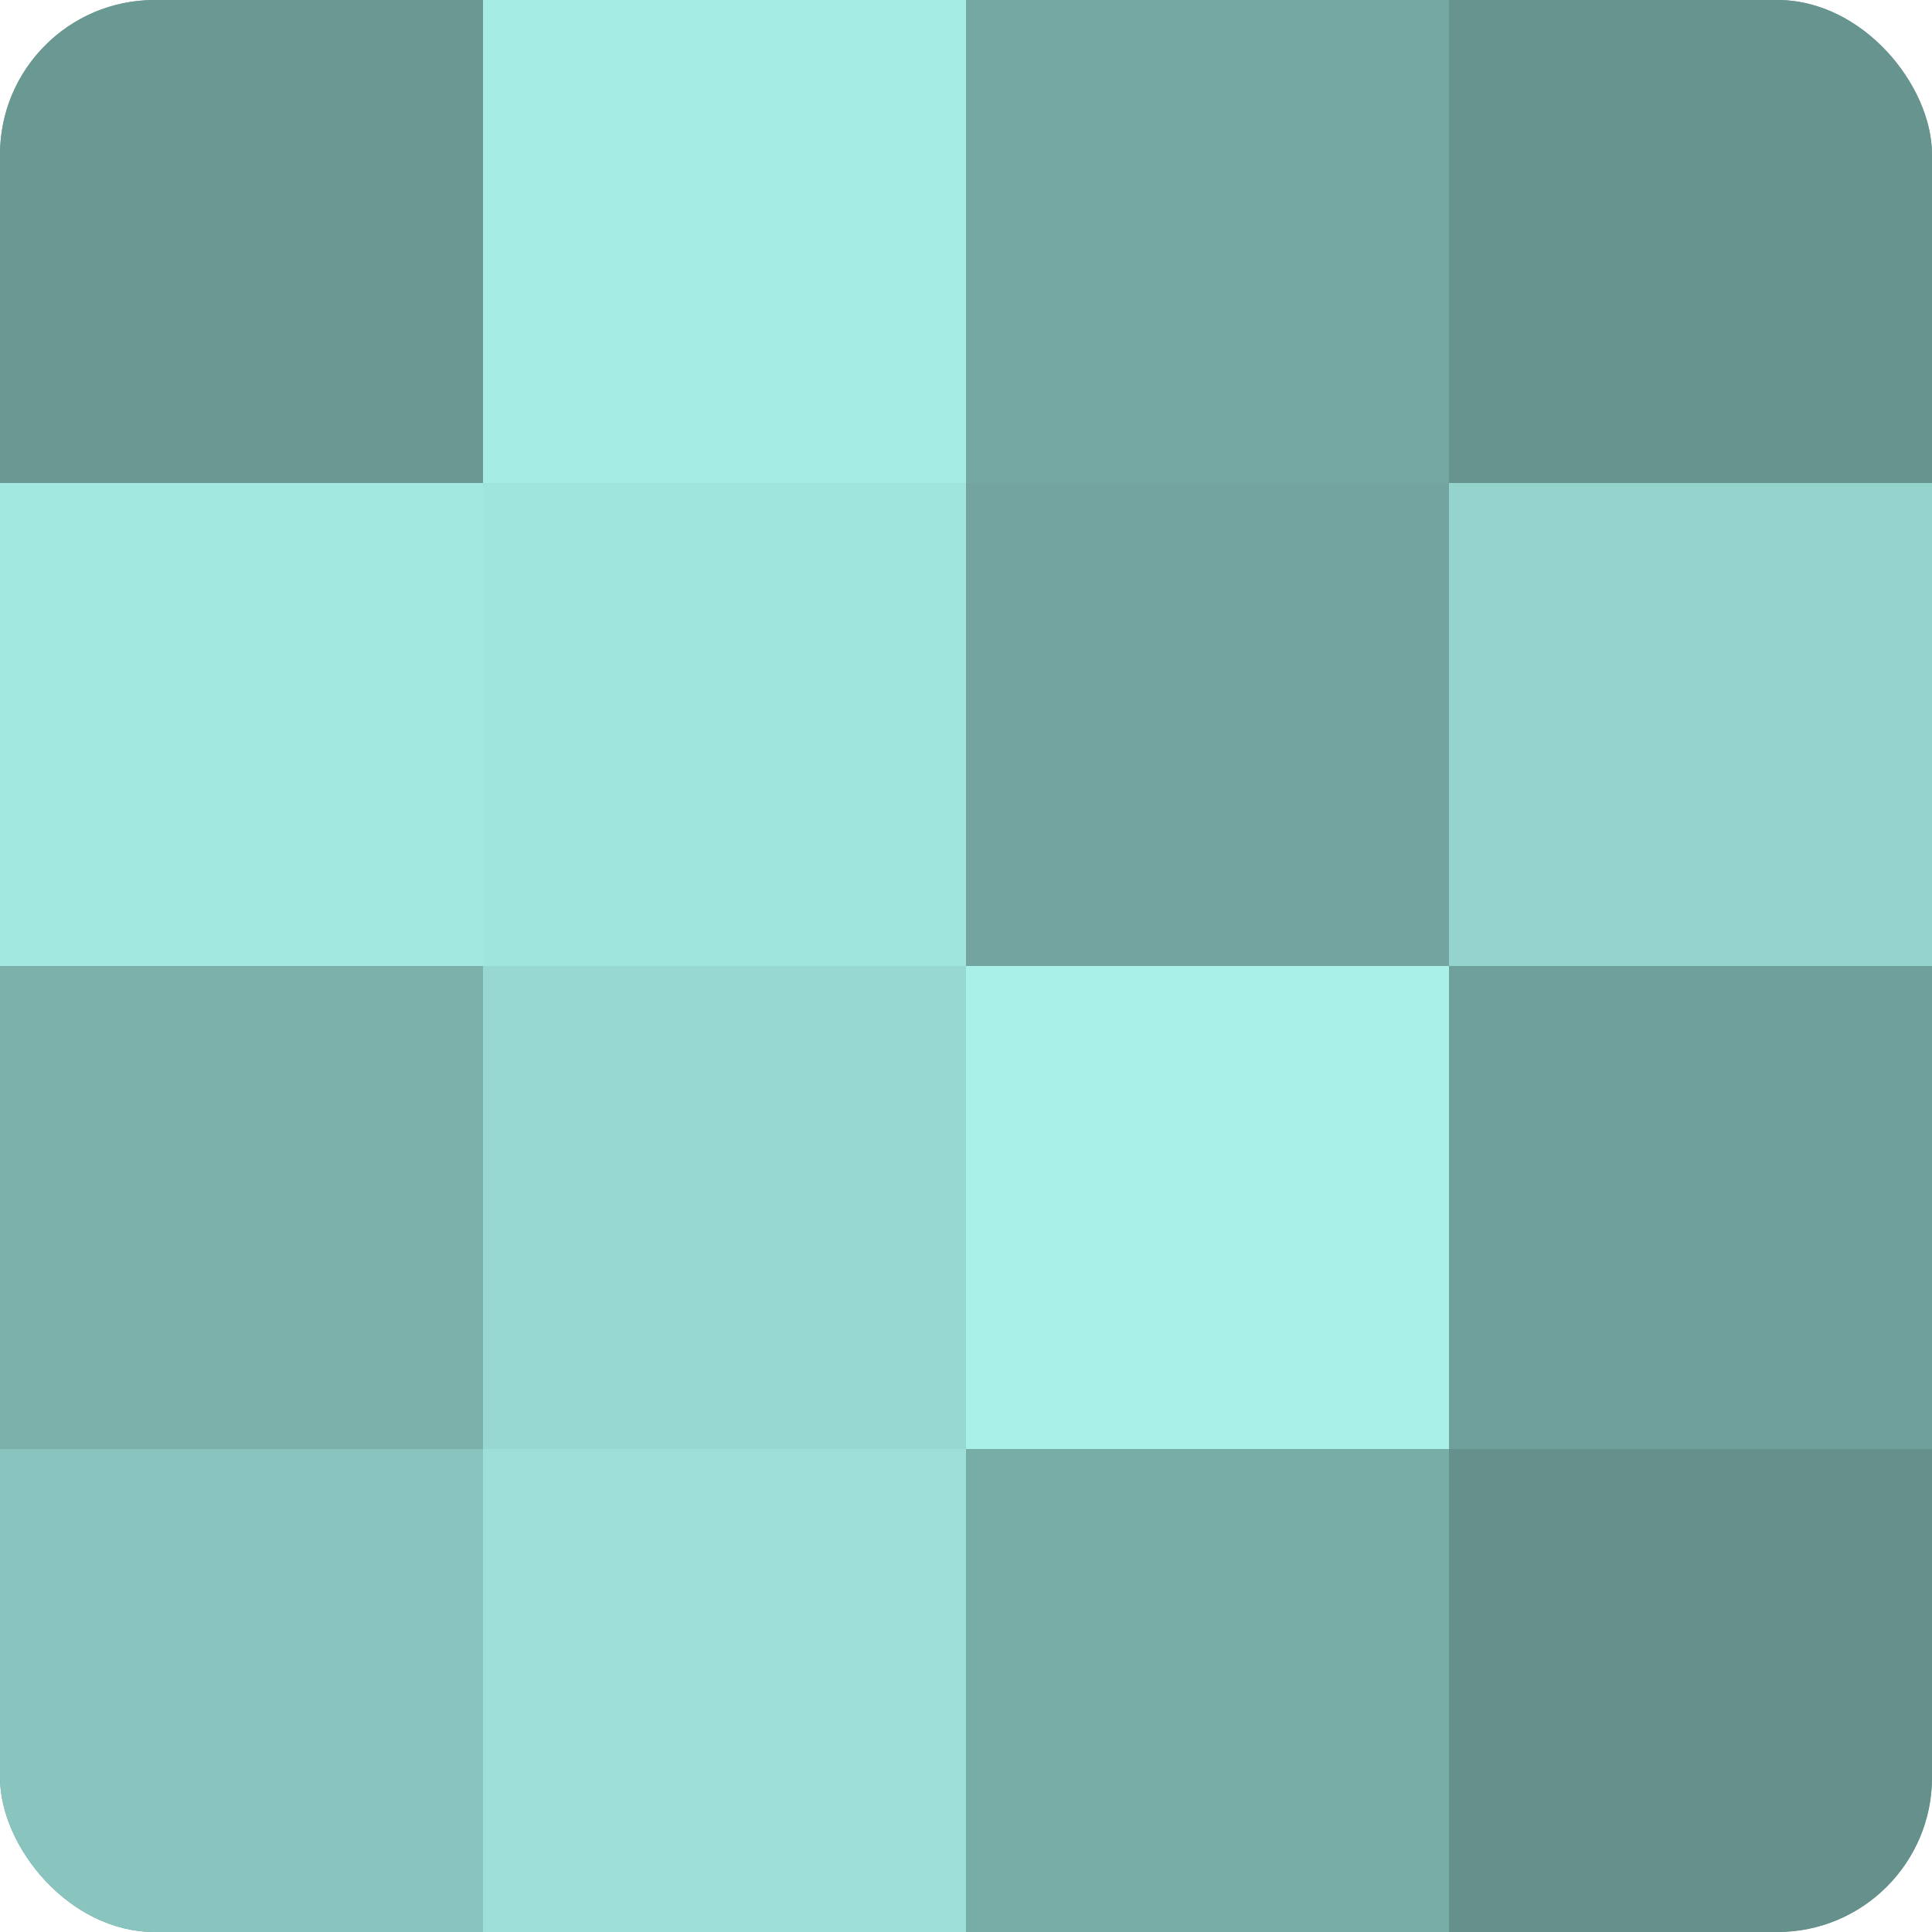
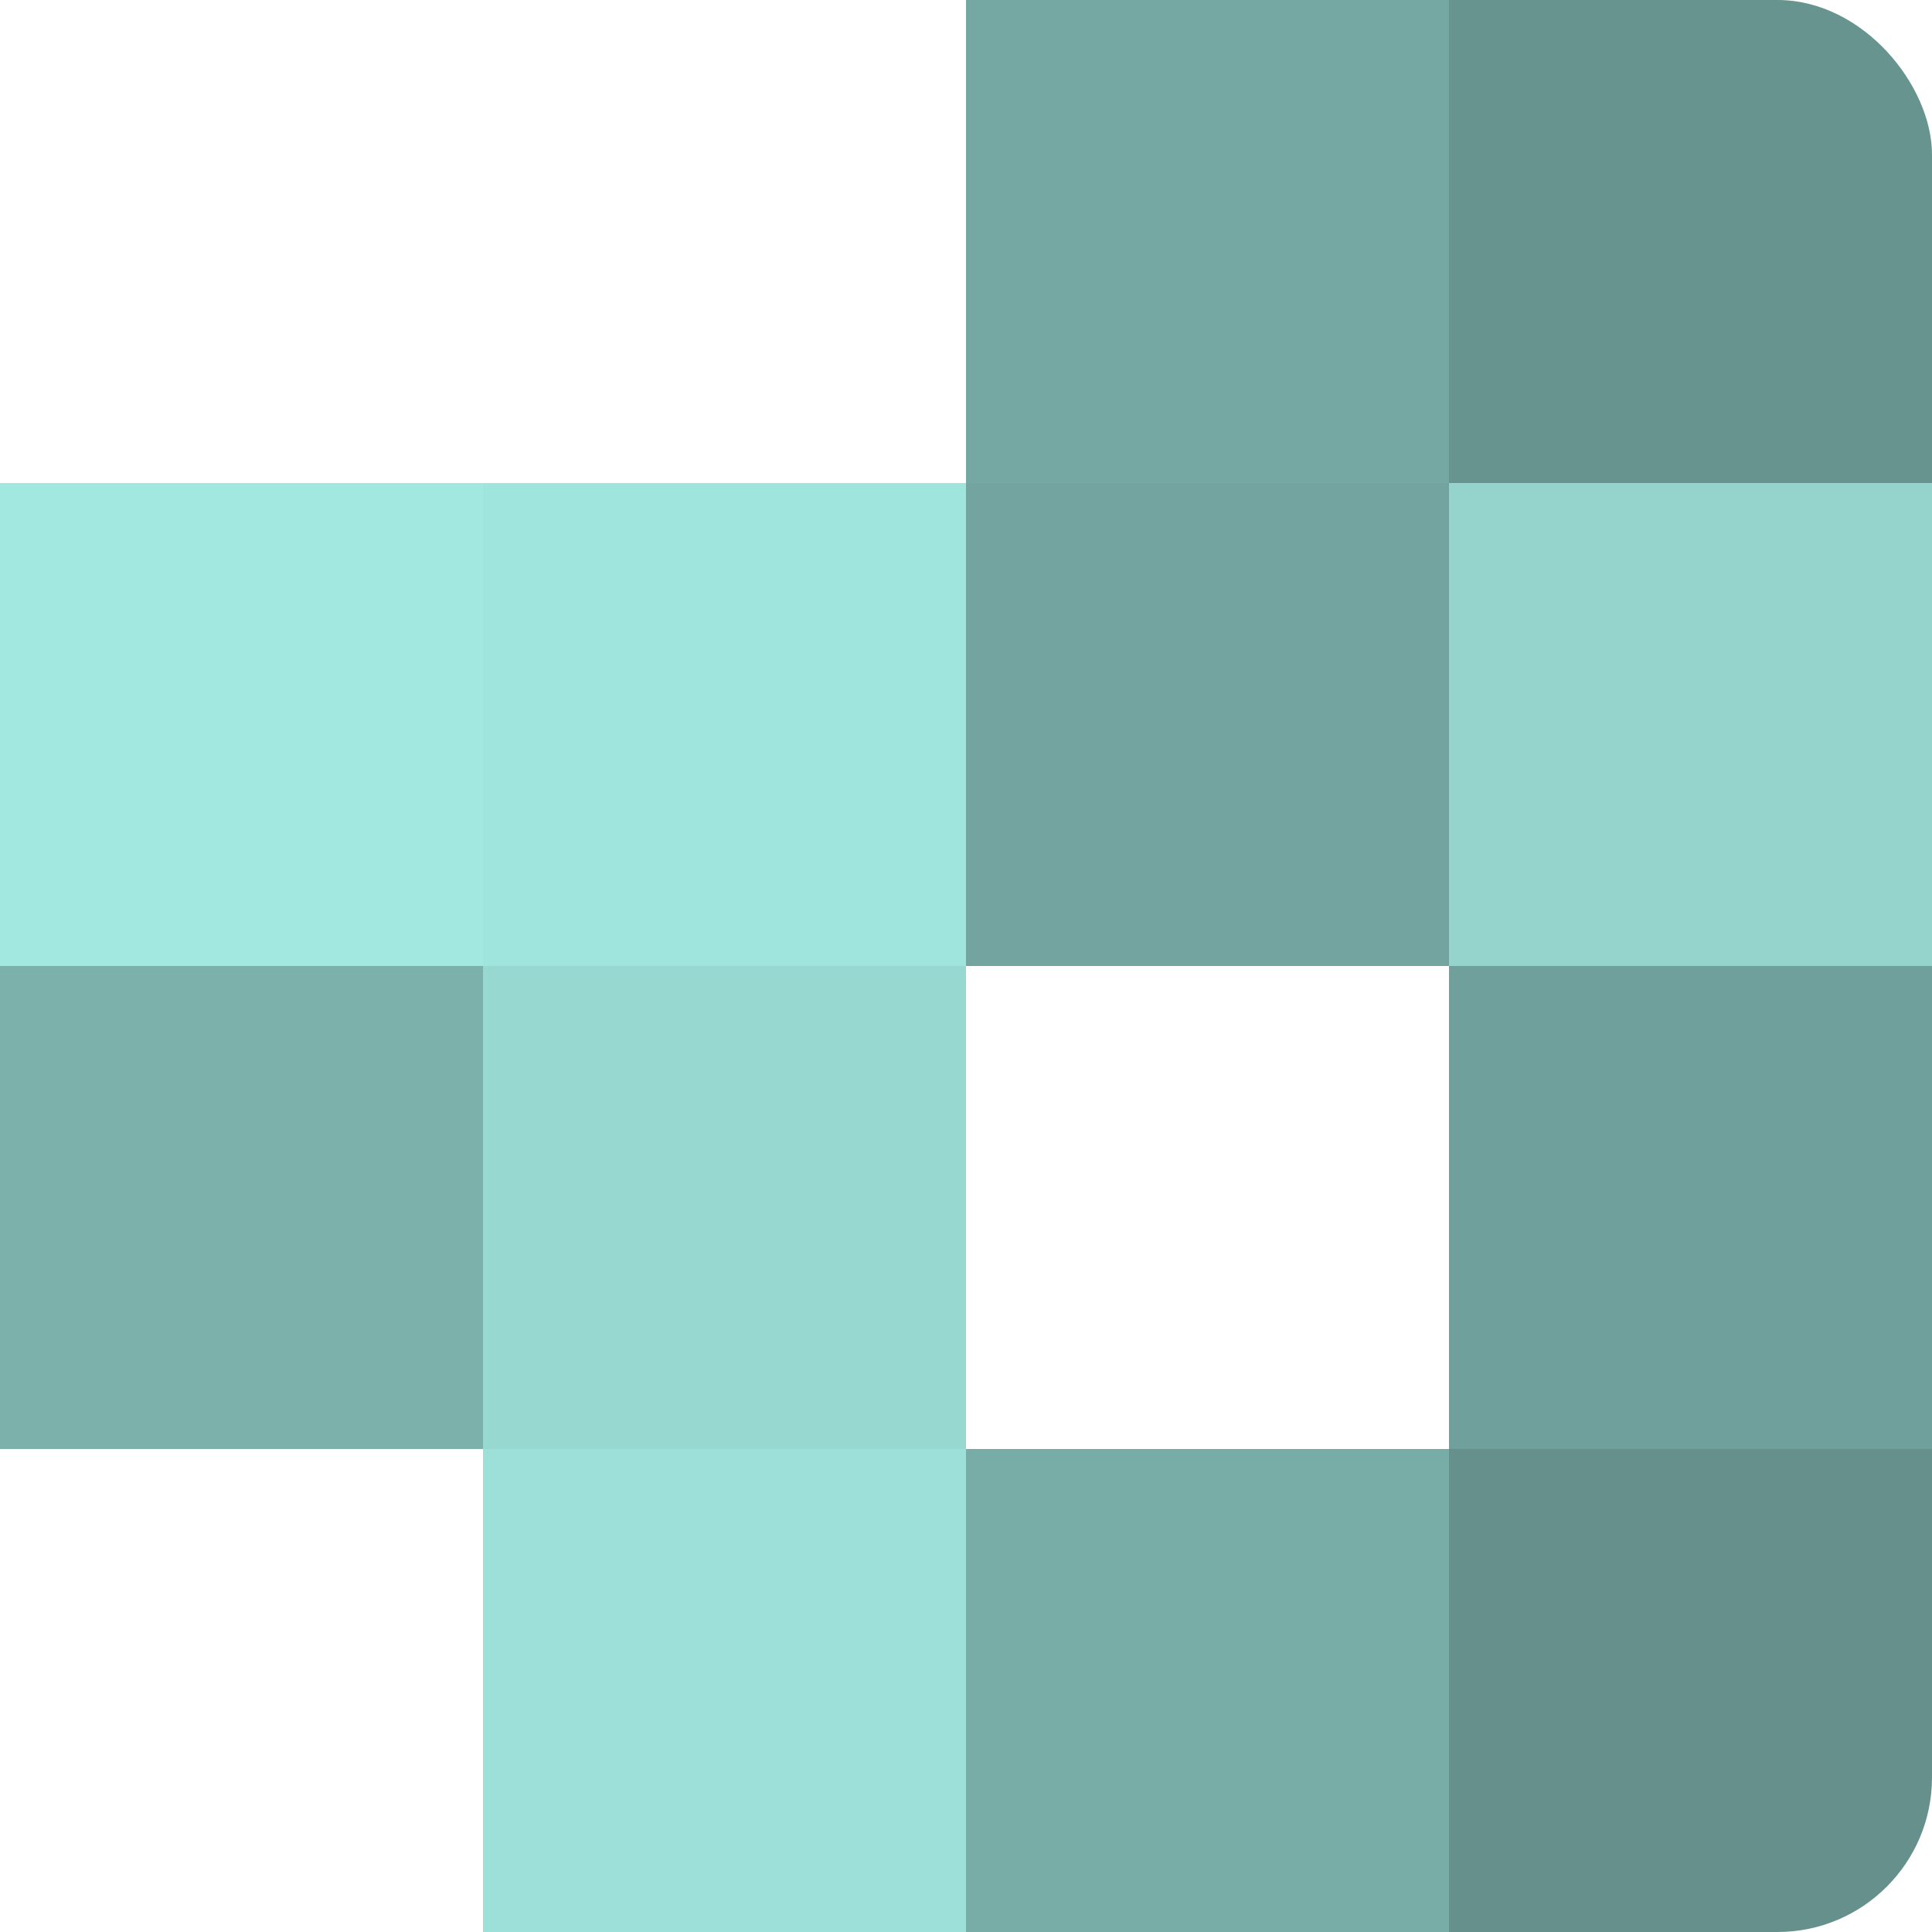
<svg xmlns="http://www.w3.org/2000/svg" width="60" height="60" viewBox="0 0 100 100" preserveAspectRatio="xMidYMid meet">
  <defs>
    <clipPath id="c" width="100" height="100">
      <rect width="100" height="100" rx="8" ry="8" />
    </clipPath>
  </defs>
  <g clip-path="url(#c)">
-     <rect width="100" height="100" fill="#70a09b" />
-     <rect width="25" height="25" fill="#6a9893" />
    <rect y="25" width="25" height="25" fill="#a2e8e1" />
    <rect y="50" width="25" height="25" fill="#7bb0ab" />
-     <rect y="75" width="25" height="25" fill="#89c4be" />
-     <rect x="25" width="25" height="25" fill="#a5ece5" />
    <rect x="25" y="25" width="25" height="25" fill="#9fe4dd" />
    <rect x="25" y="50" width="25" height="25" fill="#97d8d1" />
    <rect x="25" y="75" width="25" height="25" fill="#9de0d9" />
    <rect x="50" width="25" height="25" fill="#76a8a3" />
    <rect x="50" y="25" width="25" height="25" fill="#73a49f" />
-     <rect x="50" y="50" width="25" height="25" fill="#a8f0e8" />
    <rect x="50" y="75" width="25" height="25" fill="#78aca7" />
    <rect x="75" width="25" height="25" fill="#68948f" />
    <rect x="75" y="25" width="25" height="25" fill="#94d4cd" />
    <rect x="75" y="50" width="25" height="25" fill="#70a09b" />
    <rect x="75" y="75" width="25" height="25" fill="#65908c" />
  </g>
</svg>